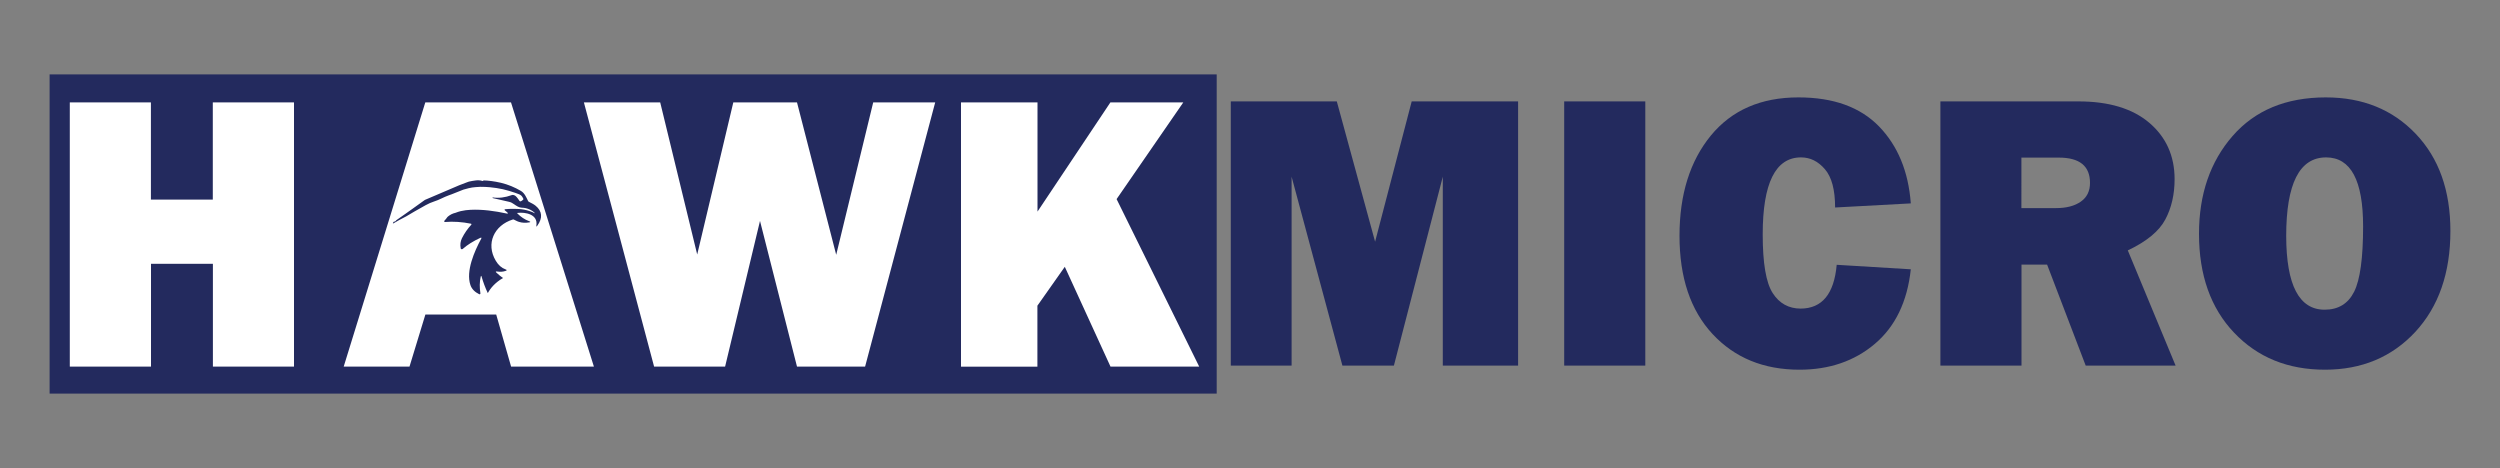
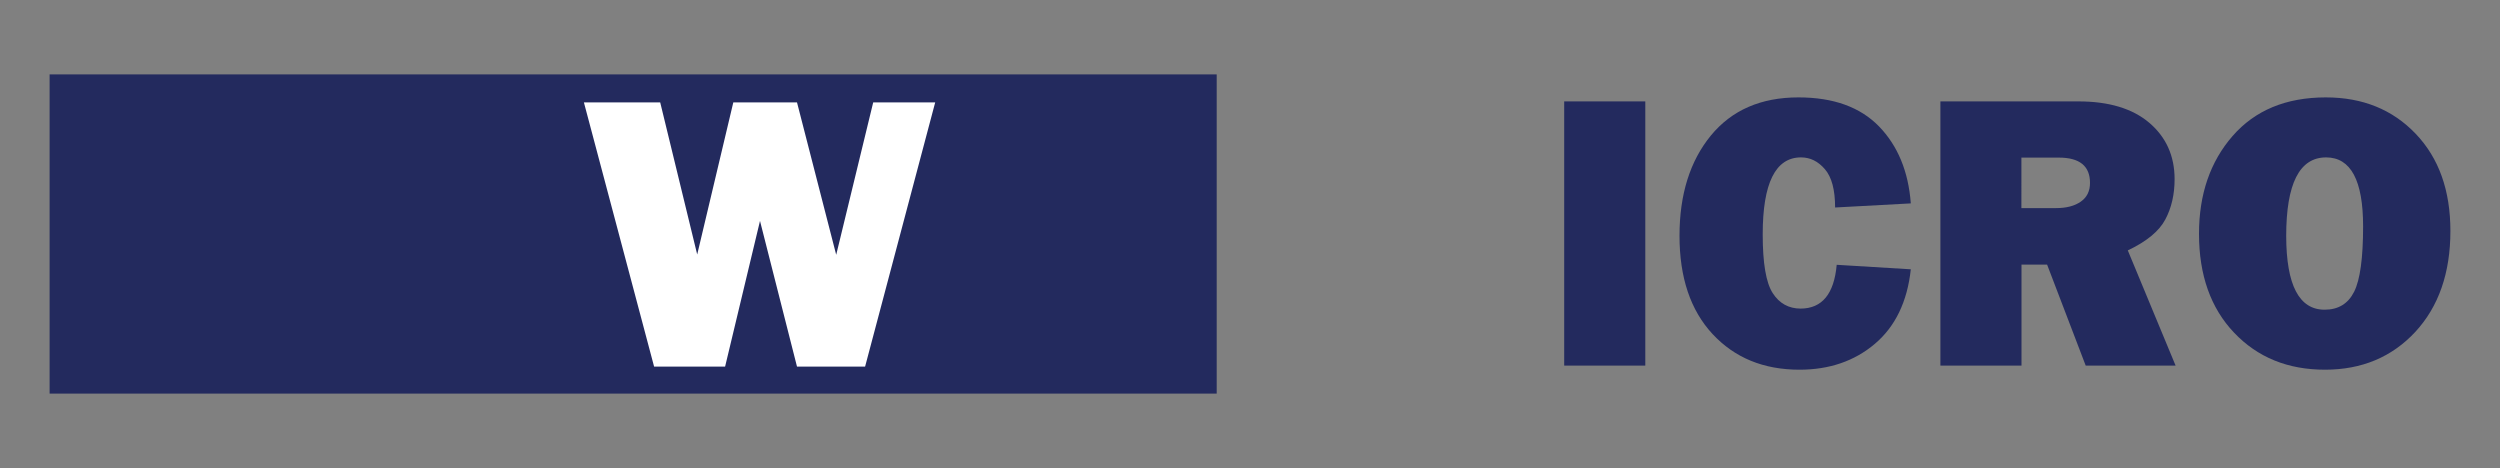
<svg xmlns="http://www.w3.org/2000/svg" version="1.1" id="Layer_1" x="0px" y="0px" viewBox="0 0 250 46.8" style="enable-background:new 0 0 250 46.8;" xml:space="preserve">
  <rect x="0" y="0" width="250" height="46.8" fill="#808080" stroke="none" />
  <style type="text/css">
	.st0{fill:#232A5E;}
	.st1{fill:#FFFFFF;}
</style>
  <g>
    <rect x="4.96" y="7.44" class="st0" width="116.71" height="31.92" />
-     <path class="st0" d="M151.81,10.14v26.42h-7.53V17.67l-4.89,18.89h-5.15l-5.08-18.89v18.89h-6.08V10.14h10.6l3.83,14.03l3.66-14.03   H151.81z" />
    <path class="st0" d="M164.53,10.14v26.42h-8.11V10.14H164.53z" />
    <path class="st0" d="M183.67,26.48l7.41,0.45c-0.35,3.24-1.55,5.72-3.59,7.45c-2.04,1.73-4.56,2.59-7.54,2.59   c-3.59,0-6.48-1.19-8.69-3.56c-2.21-2.38-3.31-5.65-3.31-9.83c0-4.14,1.05-7.48,3.14-10.03c2.09-2.54,5.01-3.81,8.75-3.81   c3.5,0,6.18,0.97,8.06,2.9c1.88,1.94,2.94,4.5,3.18,7.7l-7.57,0.41c0-1.77-0.34-3.04-1.02-3.83c-0.68-0.79-1.47-1.18-2.39-1.18   c-2.55,0-3.83,2.57-3.83,7.7c0,2.88,0.33,4.83,1,5.87c0.66,1.03,1.6,1.55,2.8,1.55C182.21,30.85,183.41,29.39,183.67,26.48z" />
    <path class="st0" d="M217.56,36.56h-8.99l-3.86-10.1h-2.56v10.1h-8.11V10.14h13.8c3.04,0,5.41,0.71,7.09,2.14   c1.68,1.43,2.53,3.31,2.53,5.64c0,1.52-0.31,2.87-0.93,4.03c-0.62,1.17-1.87,2.2-3.75,3.09L217.56,36.56z M202.15,20.81h3.46   c1.02,0,1.84-0.21,2.46-0.64c0.62-0.43,0.93-1.05,0.93-1.88c0-1.69-1.04-2.53-3.12-2.53h-3.74V20.81z" />
    <path class="st0" d="M232.5,36.97c-3.72,0-6.74-1.23-9.09-3.7c-2.34-2.46-3.51-5.76-3.51-9.89c0-3.95,1.12-7.21,3.36-9.78   c2.24-2.57,5.35-3.86,9.32-3.86c3.68,0,6.67,1.21,8.99,3.64c2.32,2.43,3.47,5.66,3.47,9.72c0,4.19-1.17,7.55-3.5,10.08   C239.2,35.7,236.19,36.97,232.5,36.97z M232.46,30.97c1.37,0,2.35-0.6,2.95-1.79c0.6-1.19,0.9-3.38,0.9-6.55   c0-4.59-1.23-6.89-3.7-6.89c-2.66,0-3.99,2.62-3.99,7.86C228.63,28.51,229.91,30.97,232.46,30.97z" />
    <g>
-       <path class="st1" d="M29.4,10.24v26.42h-8.11V26.38h-6.19v10.28H6.98V10.24h8.11v9.72h6.19v-9.72H29.4z" />
      <path class="st1" d="M93.52,10.24l-7.01,26.42H79.7l-3.7-14.57l-3.49,14.57h-7.1l-7.02-26.42h7.63l3.7,15.21l3.61-15.21h6.37    l3.92,15.24l3.7-15.24H93.52z" />
-       <path class="st1" d="M119.92,36.66h-8.87l-4.57-9.98l-2.74,3.89v6.1H96.1V10.24h7.65v10.92l7.29-10.92h7.29l-6.67,9.67    L119.92,36.66z" />
      <g>
-         <polygon class="st1" points="51.11,36.66 49.62,31.45 42.54,31.45 40.95,36.66 34.37,36.66 42.53,10.24 51.1,10.24 59.39,36.66         " />
        <path class="st0" d="M53.73,22.57c-0.08,0.12-0.12,0.11-0.09-0.04c0.16-1.11-1.11-1.33-1.88-1.24c-0.05,0-0.06,0.02-0.02,0.06     c0.35,0.35,0.74,0.61,1.18,0.77c0.15,0.06,0.15,0.1-0.01,0.12c-0.35,0.06-0.68,0.05-1-0.05c-0.19-0.05-0.36-0.16-0.54-0.24     c-0.02-0.01-0.06-0.01-0.09,0c-1.86,0.58-2.73,2.41-1.7,4.13c0.25,0.43,0.59,0.72,0.98,0.86c0.15,0.05,0.14,0.1,0,0.15     c-0.26,0.09-0.54,0.11-0.84,0.06c-0.16-0.02-0.19,0.02-0.06,0.13c0.21,0.2,0.42,0.37,0.64,0.52c-0.79,0.46-1.25,1.01-1.52,1.51     c-0.26-0.54-0.46-1.1-0.62-1.64c-0.03-0.12-0.06-0.11-0.09,0c-0.12,0.53-0.12,1.09-0.03,1.66c0.01,0.07-0.05,0.12-0.12,0.09     c-0.45-0.22-0.75-0.53-0.88-0.92c-0.47-1.39,0.4-3.37,1.07-4.61c0.07-0.12,0.04-0.16-0.09-0.1c-0.67,0.31-1.26,0.67-1.76,1.11     c-0.07,0.05-0.17,0.02-0.19-0.06c-0.07-0.37-0.03-0.7,0.12-1.01c0.25-0.5,0.57-0.96,0.94-1.36c0.03-0.03,0.01-0.09-0.03-0.1     c-0.89-0.18-1.76-0.24-2.61-0.17c-0.04,0-0.08-0.04-0.07-0.08c0.01-0.04,0.04-0.08,0.1-0.14c0.05-0.04,0.09-0.1,0.14-0.17     c0.05-0.08,0.1-0.13,0.15-0.17c0.22-0.18,0.47-0.3,0.74-0.36c0.18-0.07,0.36-0.13,0.53-0.17c0.17-0.04,0.34-0.07,0.5-0.09     c0.15-0.01,0.3-0.03,0.46-0.04c1.21-0.06,2.45,0.12,3.62,0.37c0.12,0.02,0.16,0.01,0.12-0.05c-0.01-0.02-0.03-0.04-0.06-0.07     l-0.24-0.2c-0.04-0.04-0.02-0.11,0.03-0.11c0.14-0.01,0.28-0.02,0.43-0.03c0.32-0.01,0.65-0.01,0.97,0.01     c0.36,0.03,0.71,0.09,1.05,0.21c0.17,0.05,0.34,0.12,0.5,0.21c0,0,0,0,0,0s0.01,0,0.02,0c0-0.01,0-0.02,0-0.02     c-0.08-0.08-0.17-0.16-0.27-0.22c-0.2-0.13-0.43-0.22-0.66-0.27c-0.12-0.02-0.23-0.04-0.34-0.04c-0.03,0-0.07,0-0.1-0.01     c-0.06-0.01-0.12-0.02-0.18-0.04c-0.06-0.02-0.11-0.05-0.16-0.07c-0.13-0.07-0.25-0.15-0.38-0.24c-0.14-0.1-0.29-0.19-0.48-0.23     h0c-0.55-0.12-1.09-0.24-1.62-0.37c-0.02,0-0.04-0.02-0.03-0.05v0l0-0.02c0,0,0,0,0,0c0,0,0-0.01,0,0     c0.62,0.09,1.25,0.01,1.91-0.23c0.12-0.04,0.22-0.01,0.32,0.04c0.07,0.04,0.12,0.1,0.18,0.16c0.04,0.05,0.09,0.1,0.12,0.15     c0.06,0.08,0.12,0.16,0.16,0.23c0.03,0.04,0.06,0.05,0.11,0.04c0,0,0.01,0,0.02,0c0.04-0.02,0.08-0.05,0.12-0.07     c0.04-0.03,0.08-0.06,0.11-0.09c0.03-0.03,0.04-0.06,0.02-0.1c-0.05-0.11-0.11-0.21-0.17-0.28c-0.07-0.07-0.15-0.12-0.24-0.16     c-0.13-0.05-0.27-0.11-0.4-0.15c-0.4-0.14-0.82-0.26-1.24-0.36c-0.42-0.09-0.86-0.16-1.3-0.2c-0.15-0.01-0.3-0.02-0.45-0.03     c-0.33-0.02-0.66-0.01-0.97,0.02c-0.24,0.02-0.47,0.05-0.7,0.11c-0.18,0.04-0.35,0.09-0.52,0.14l-0.93,0.37     c-0.18,0.08-0.36,0.14-0.53,0.2c-0.51,0.18-0.96,0.46-1.48,0.62c-0.27,0.09-0.56,0.21-0.84,0.37c-0.37,0.21-0.73,0.41-1.1,0.62     l-0.83,0.49l-0.74,0.39c-0.13,0.08-0.28,0.16-0.45,0.26c-0.17,0.11-0.2,0.08-0.08-0.09c0.01-0.02,0.05-0.04,0.09-0.03     c0.04,0,0.08-0.02,0.11-0.05l0.07-0.09l0.87-0.61l0.79-0.56l1.2-0.86l3.42-1.46l0.81-0.31c0,0,0.02-0.01,0.06-0.02l0.11-0.04     c0.22-0.05,0.45-0.09,0.7-0.12c0.14-0.02,0.28-0.02,0.39,0c0.07,0,0.13,0.02,0.2,0.04c0.12,0.04,0.17,0.02,0.15-0.04     c0.49,0.01,1.08,0.08,1.77,0.24c0.7,0.17,1.36,0.44,1.99,0.81c0.37,0.22,0.54,0.64,0.72,1.01c0.02,0.03,0.04,0.06,0.08,0.08     c0.23,0.12,0.49,0.24,0.68,0.4C54.22,21.12,54.29,21.8,53.73,22.57z" />
      </g>
    </g>
  </g>
</svg>